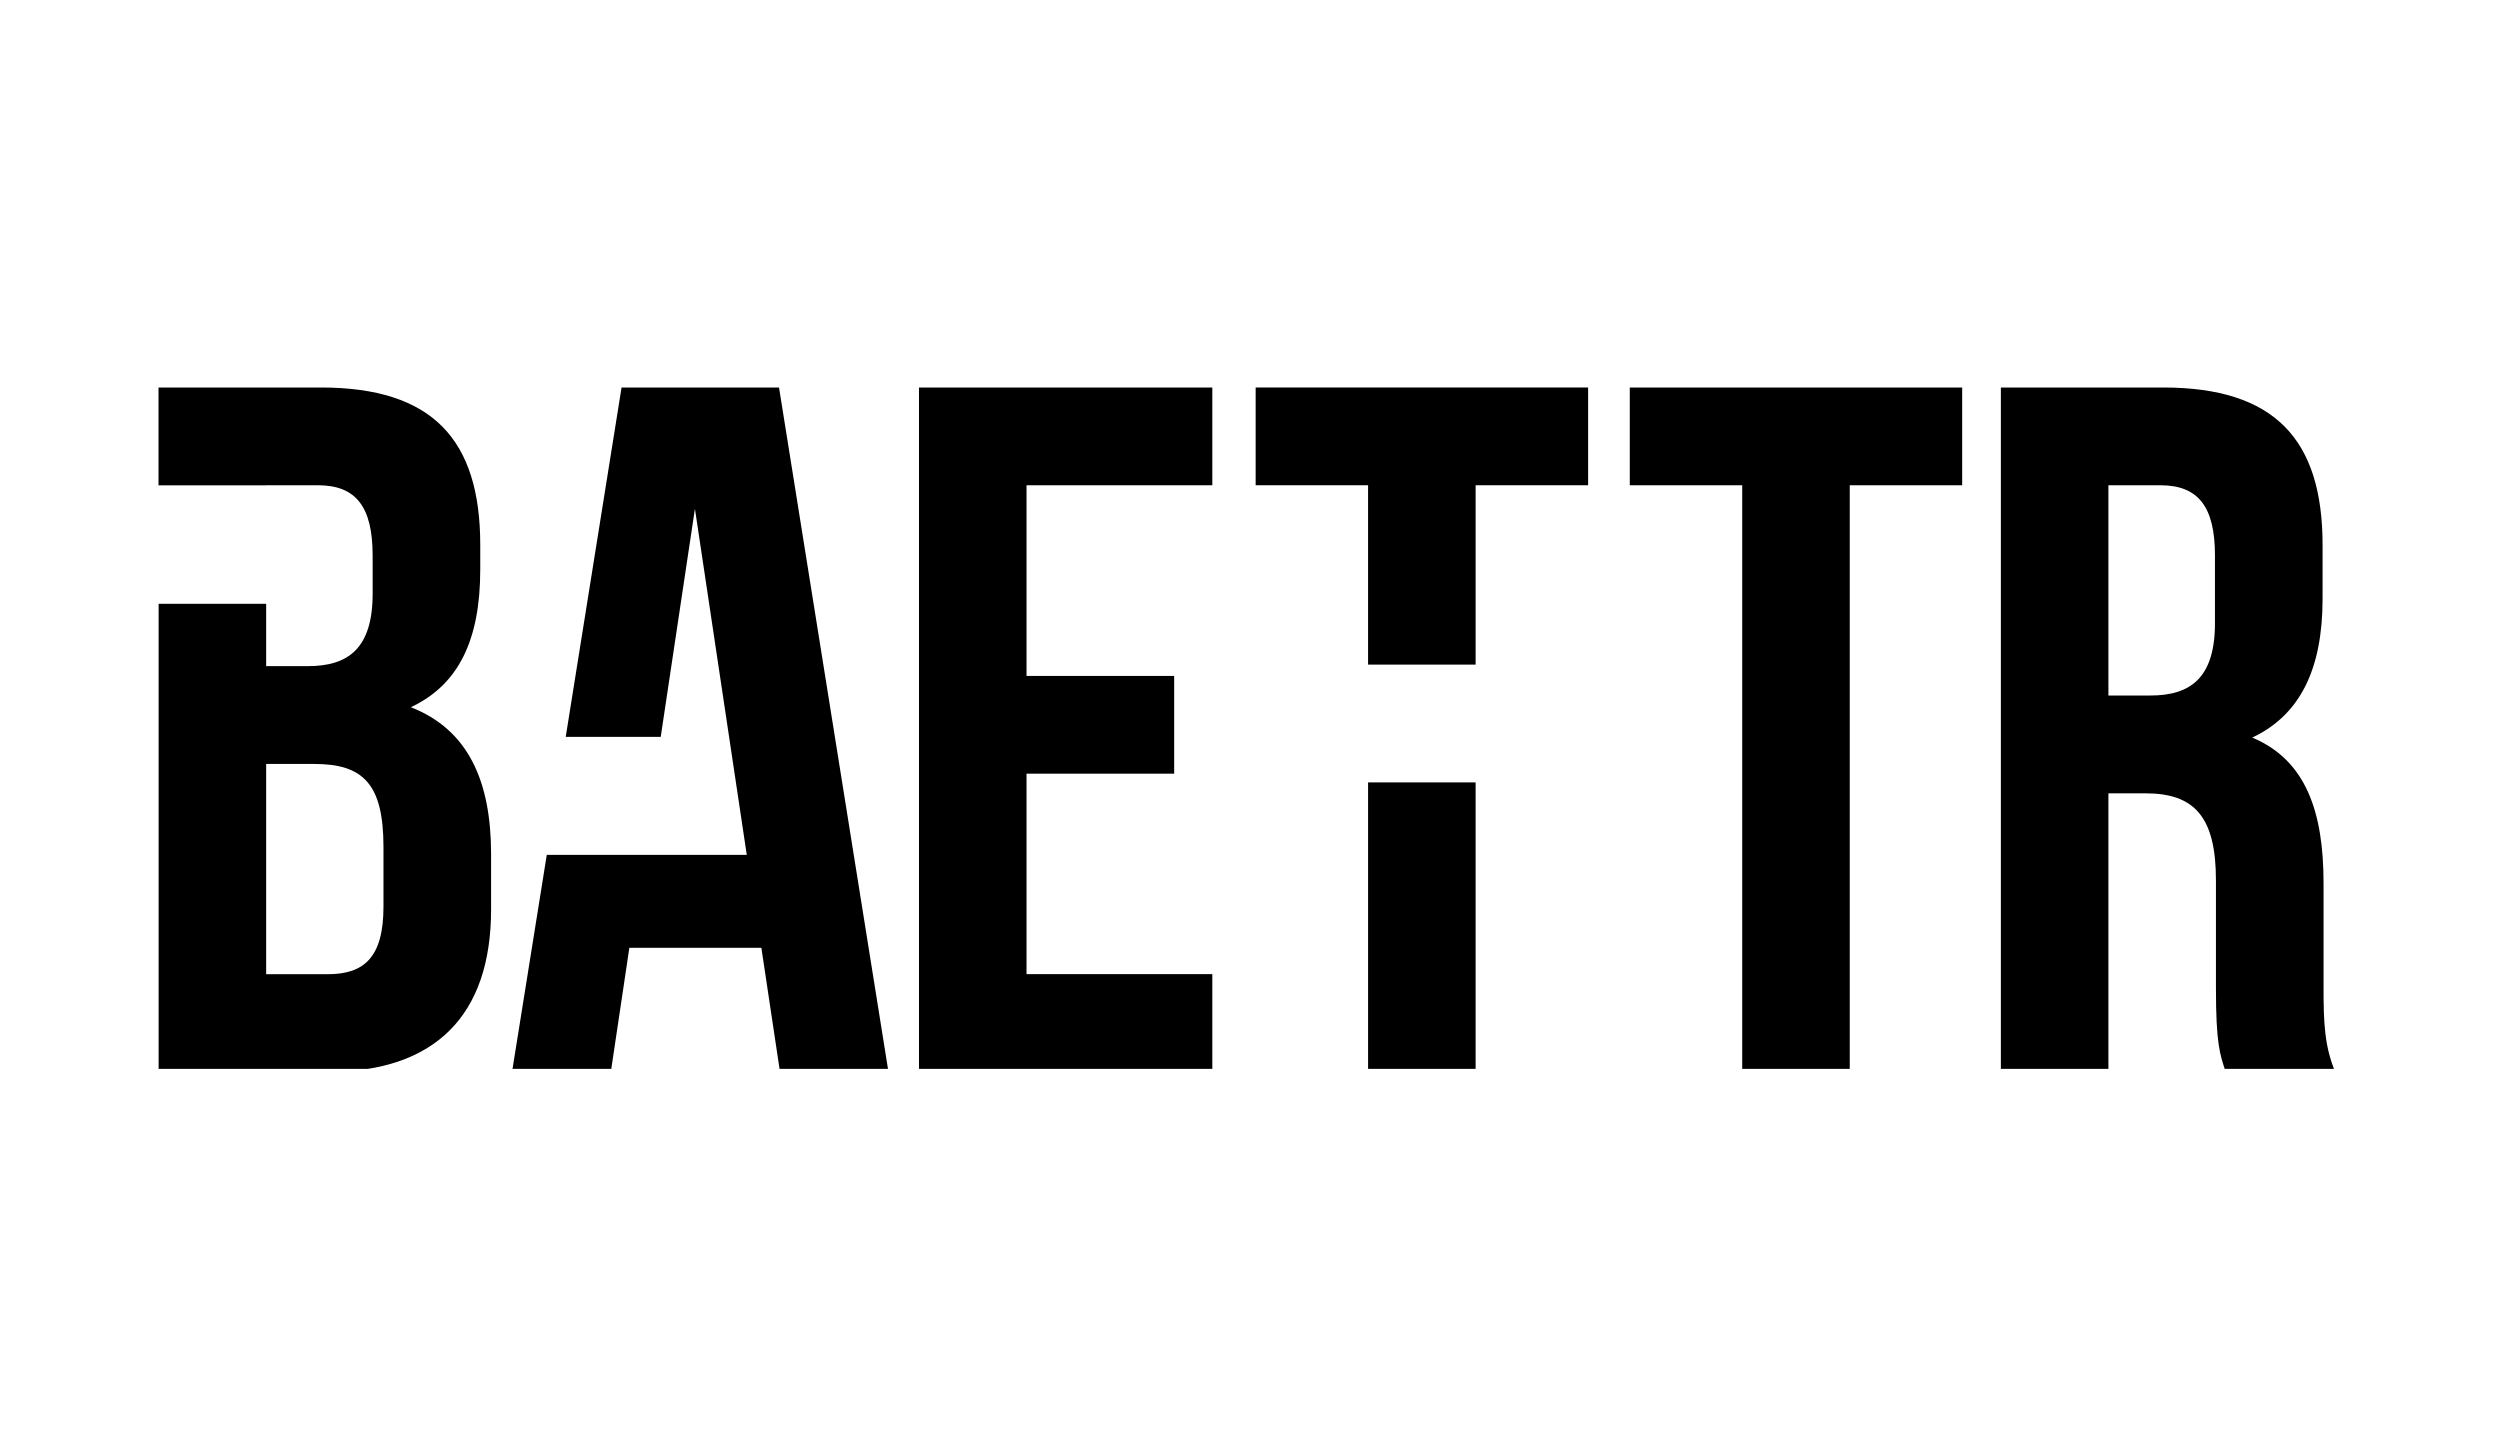
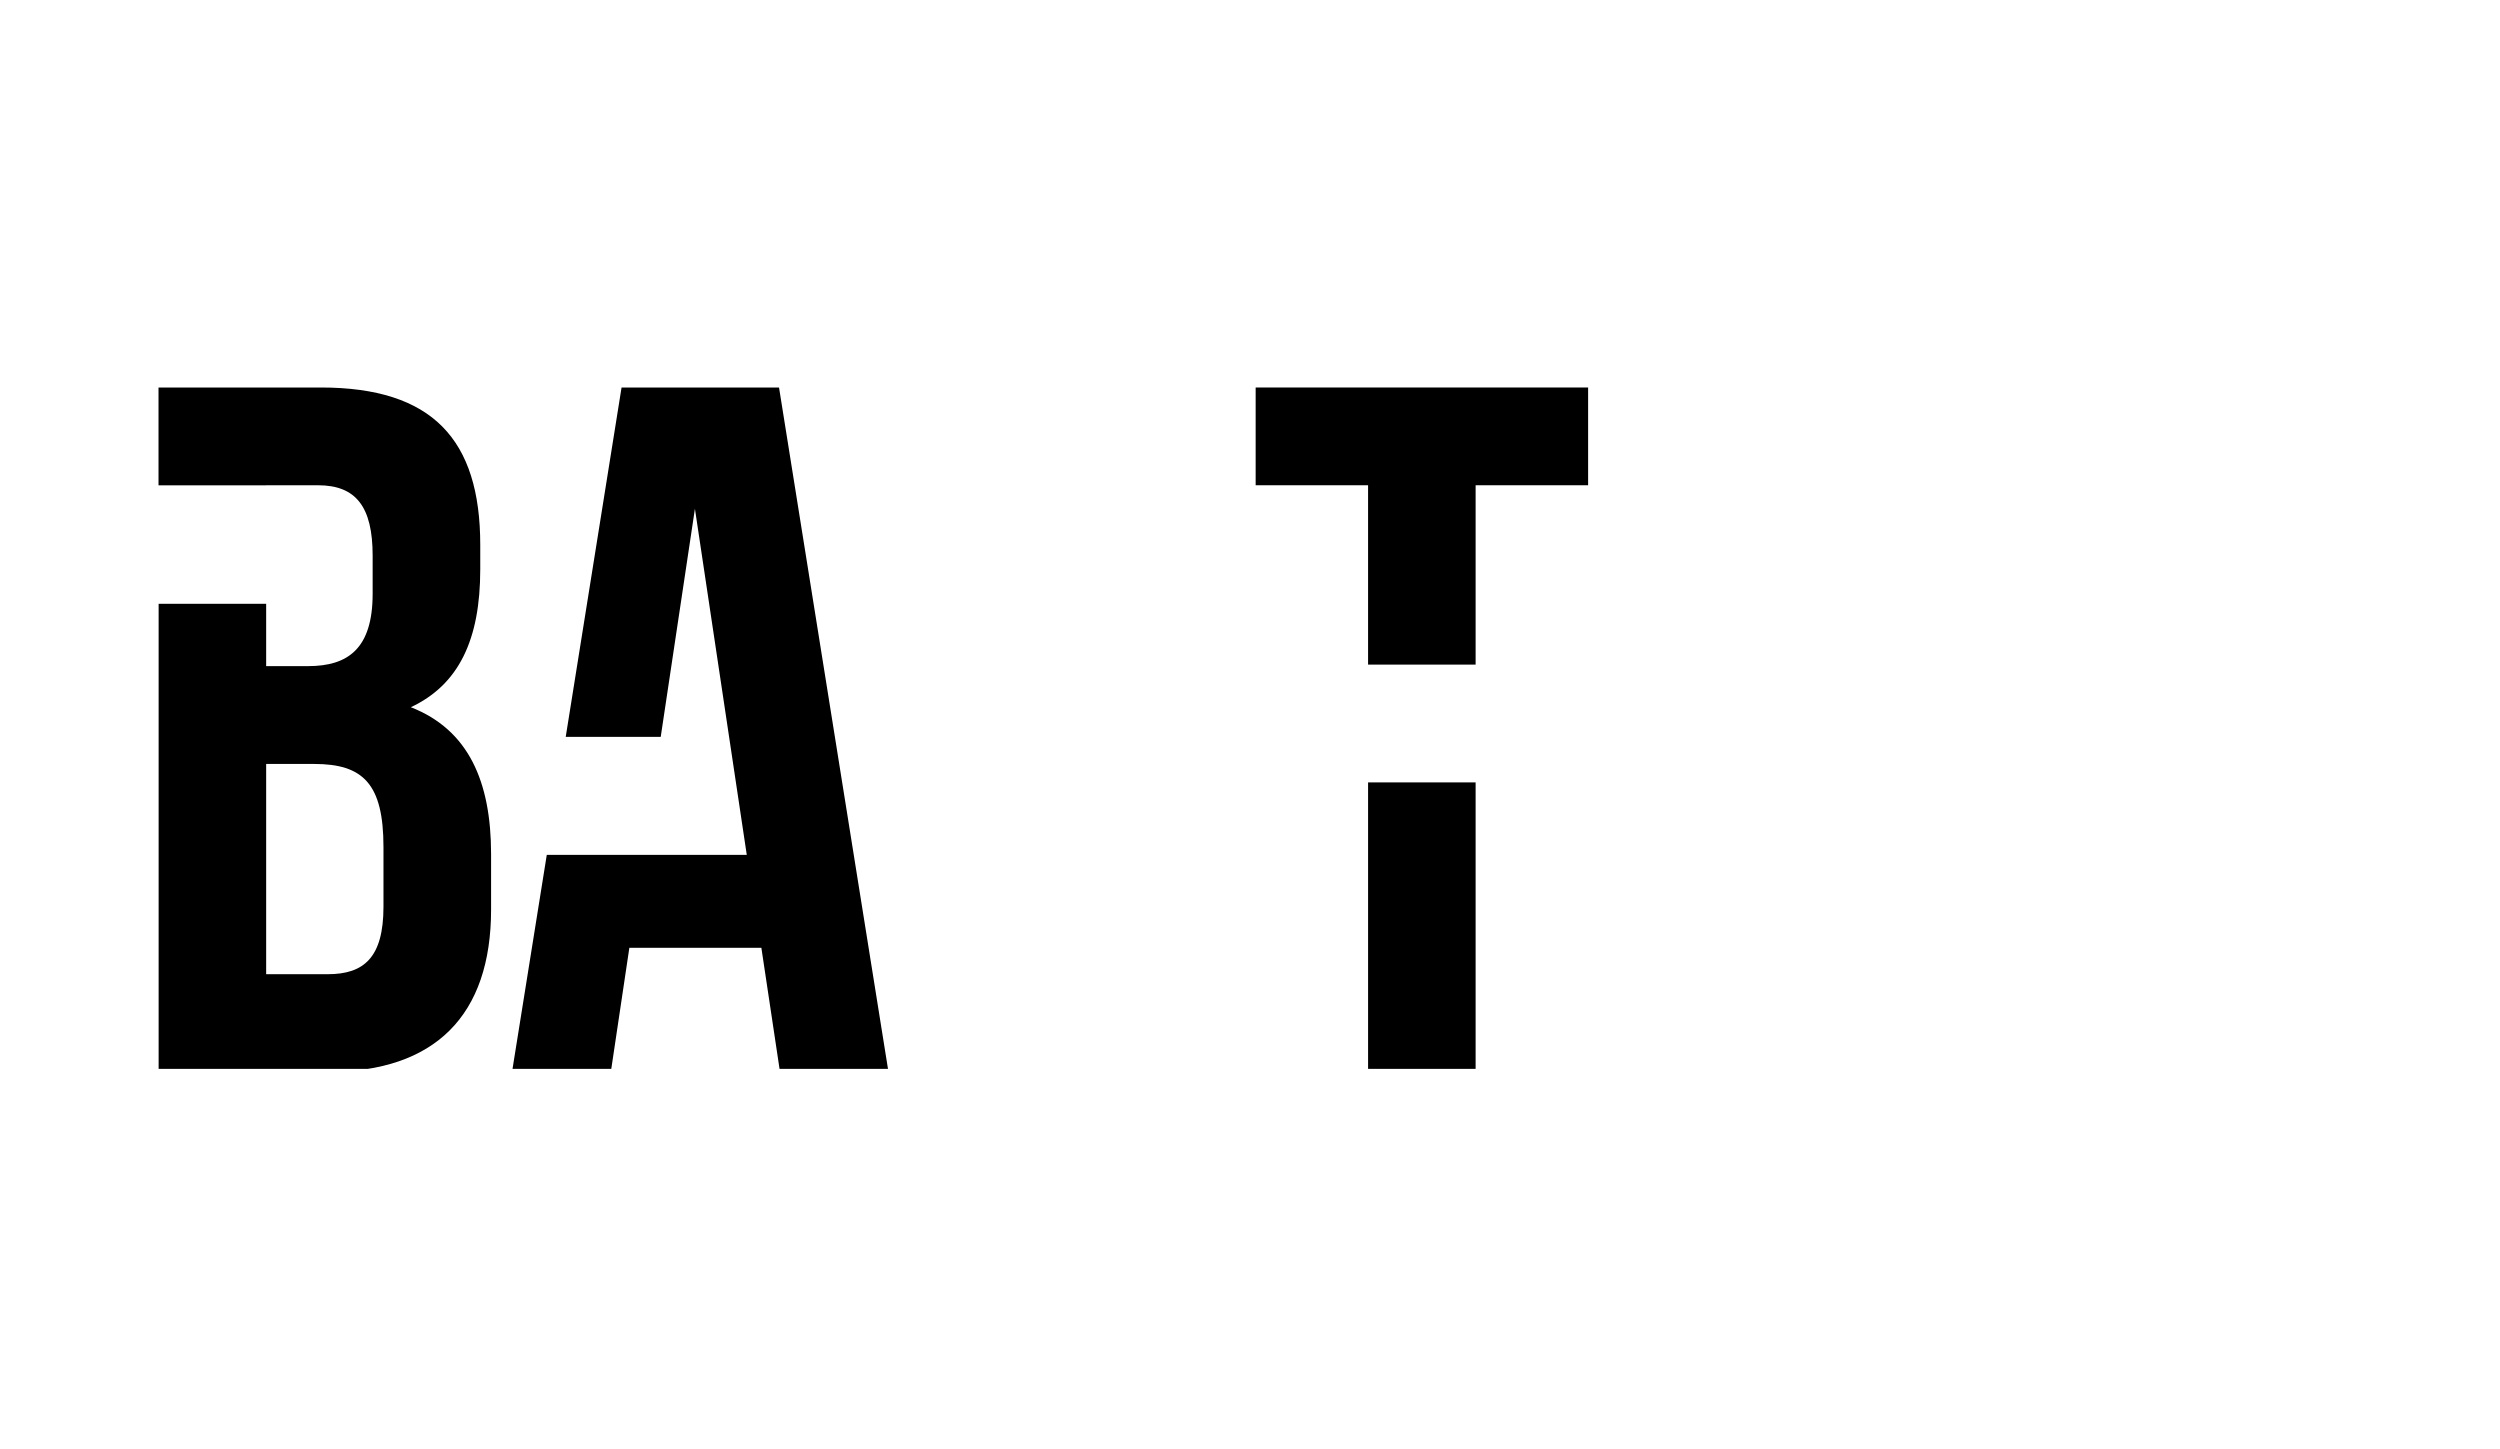
<svg xmlns="http://www.w3.org/2000/svg" width="69" height="40" viewBox="0 0 69 40" fill="none">
  <g clip-path="url(#clip0_1438_4214)">
-     <path d="M44.98 10.695H54.156V13.393H51.053V29.584H48.085V13.393H44.982V10.695H44.98Z" fill="black" />
    <path d="M37.759 21.595H40.727V29.586H37.759V21.595Z" fill="black" />
    <path d="M34.656 10.695V13.393H37.759V18.343H40.727V13.393H43.832V10.695H34.656Z" fill="black" />
-     <path d="M28.332 18.655H32.407V21.353H28.332V26.886H33.46V29.584H25.364V10.695H33.46V13.393H28.332V18.655Z" fill="black" />
-     <path d="M61.43 29.586C61.268 29.101 61.16 28.804 61.16 27.265V24.297C61.16 22.543 60.566 21.896 59.217 21.896H58.192V29.586H55.224V10.695H59.704C62.781 10.695 64.103 12.126 64.103 15.041V16.525C64.103 18.467 63.483 19.736 62.161 20.357C63.645 20.977 64.13 22.407 64.13 24.377V27.291C64.13 28.208 64.156 28.884 64.453 29.586H61.43ZM58.192 13.393V19.196H59.352C60.458 19.196 61.133 18.711 61.133 17.198V15.335C61.133 13.986 60.675 13.393 59.623 13.393H58.192Z" fill="black" />
    <path d="M21.501 10.695H17.155L15.614 20.337H18.236L19.18 14.042L20.611 23.595H15.091L14.132 29.586H16.859L17.37 26.16H21.014L21.528 29.586H24.522L21.501 10.695Z" fill="black" />
    <path d="M11.339 19.519C12.661 18.899 13.255 17.657 13.255 15.714V15.041C13.255 12.126 11.933 10.695 8.856 10.695H4.375V13.395H7.343V13.393H8.774C9.826 13.393 10.285 13.986 10.285 15.335V16.387C10.285 17.898 9.609 18.385 8.504 18.385H7.346V16.664H4.378V29.584H9.047C12.015 29.584 13.554 28.018 13.554 25.103V23.568C13.552 21.57 12.932 20.142 11.339 19.519ZM10.584 25.026C10.584 26.43 10.043 26.888 9.047 26.888H7.346V21.085H8.668C10.017 21.085 10.584 21.626 10.584 23.38V25.026Z" fill="black" />
  </g>
  <defs>
    <clipPath id="clip0_1438_4214">
      <rect width="60.378" height="19" fill="white" transform="translate(4.311 10.5)" />
    </clipPath>
  </defs>
</svg>